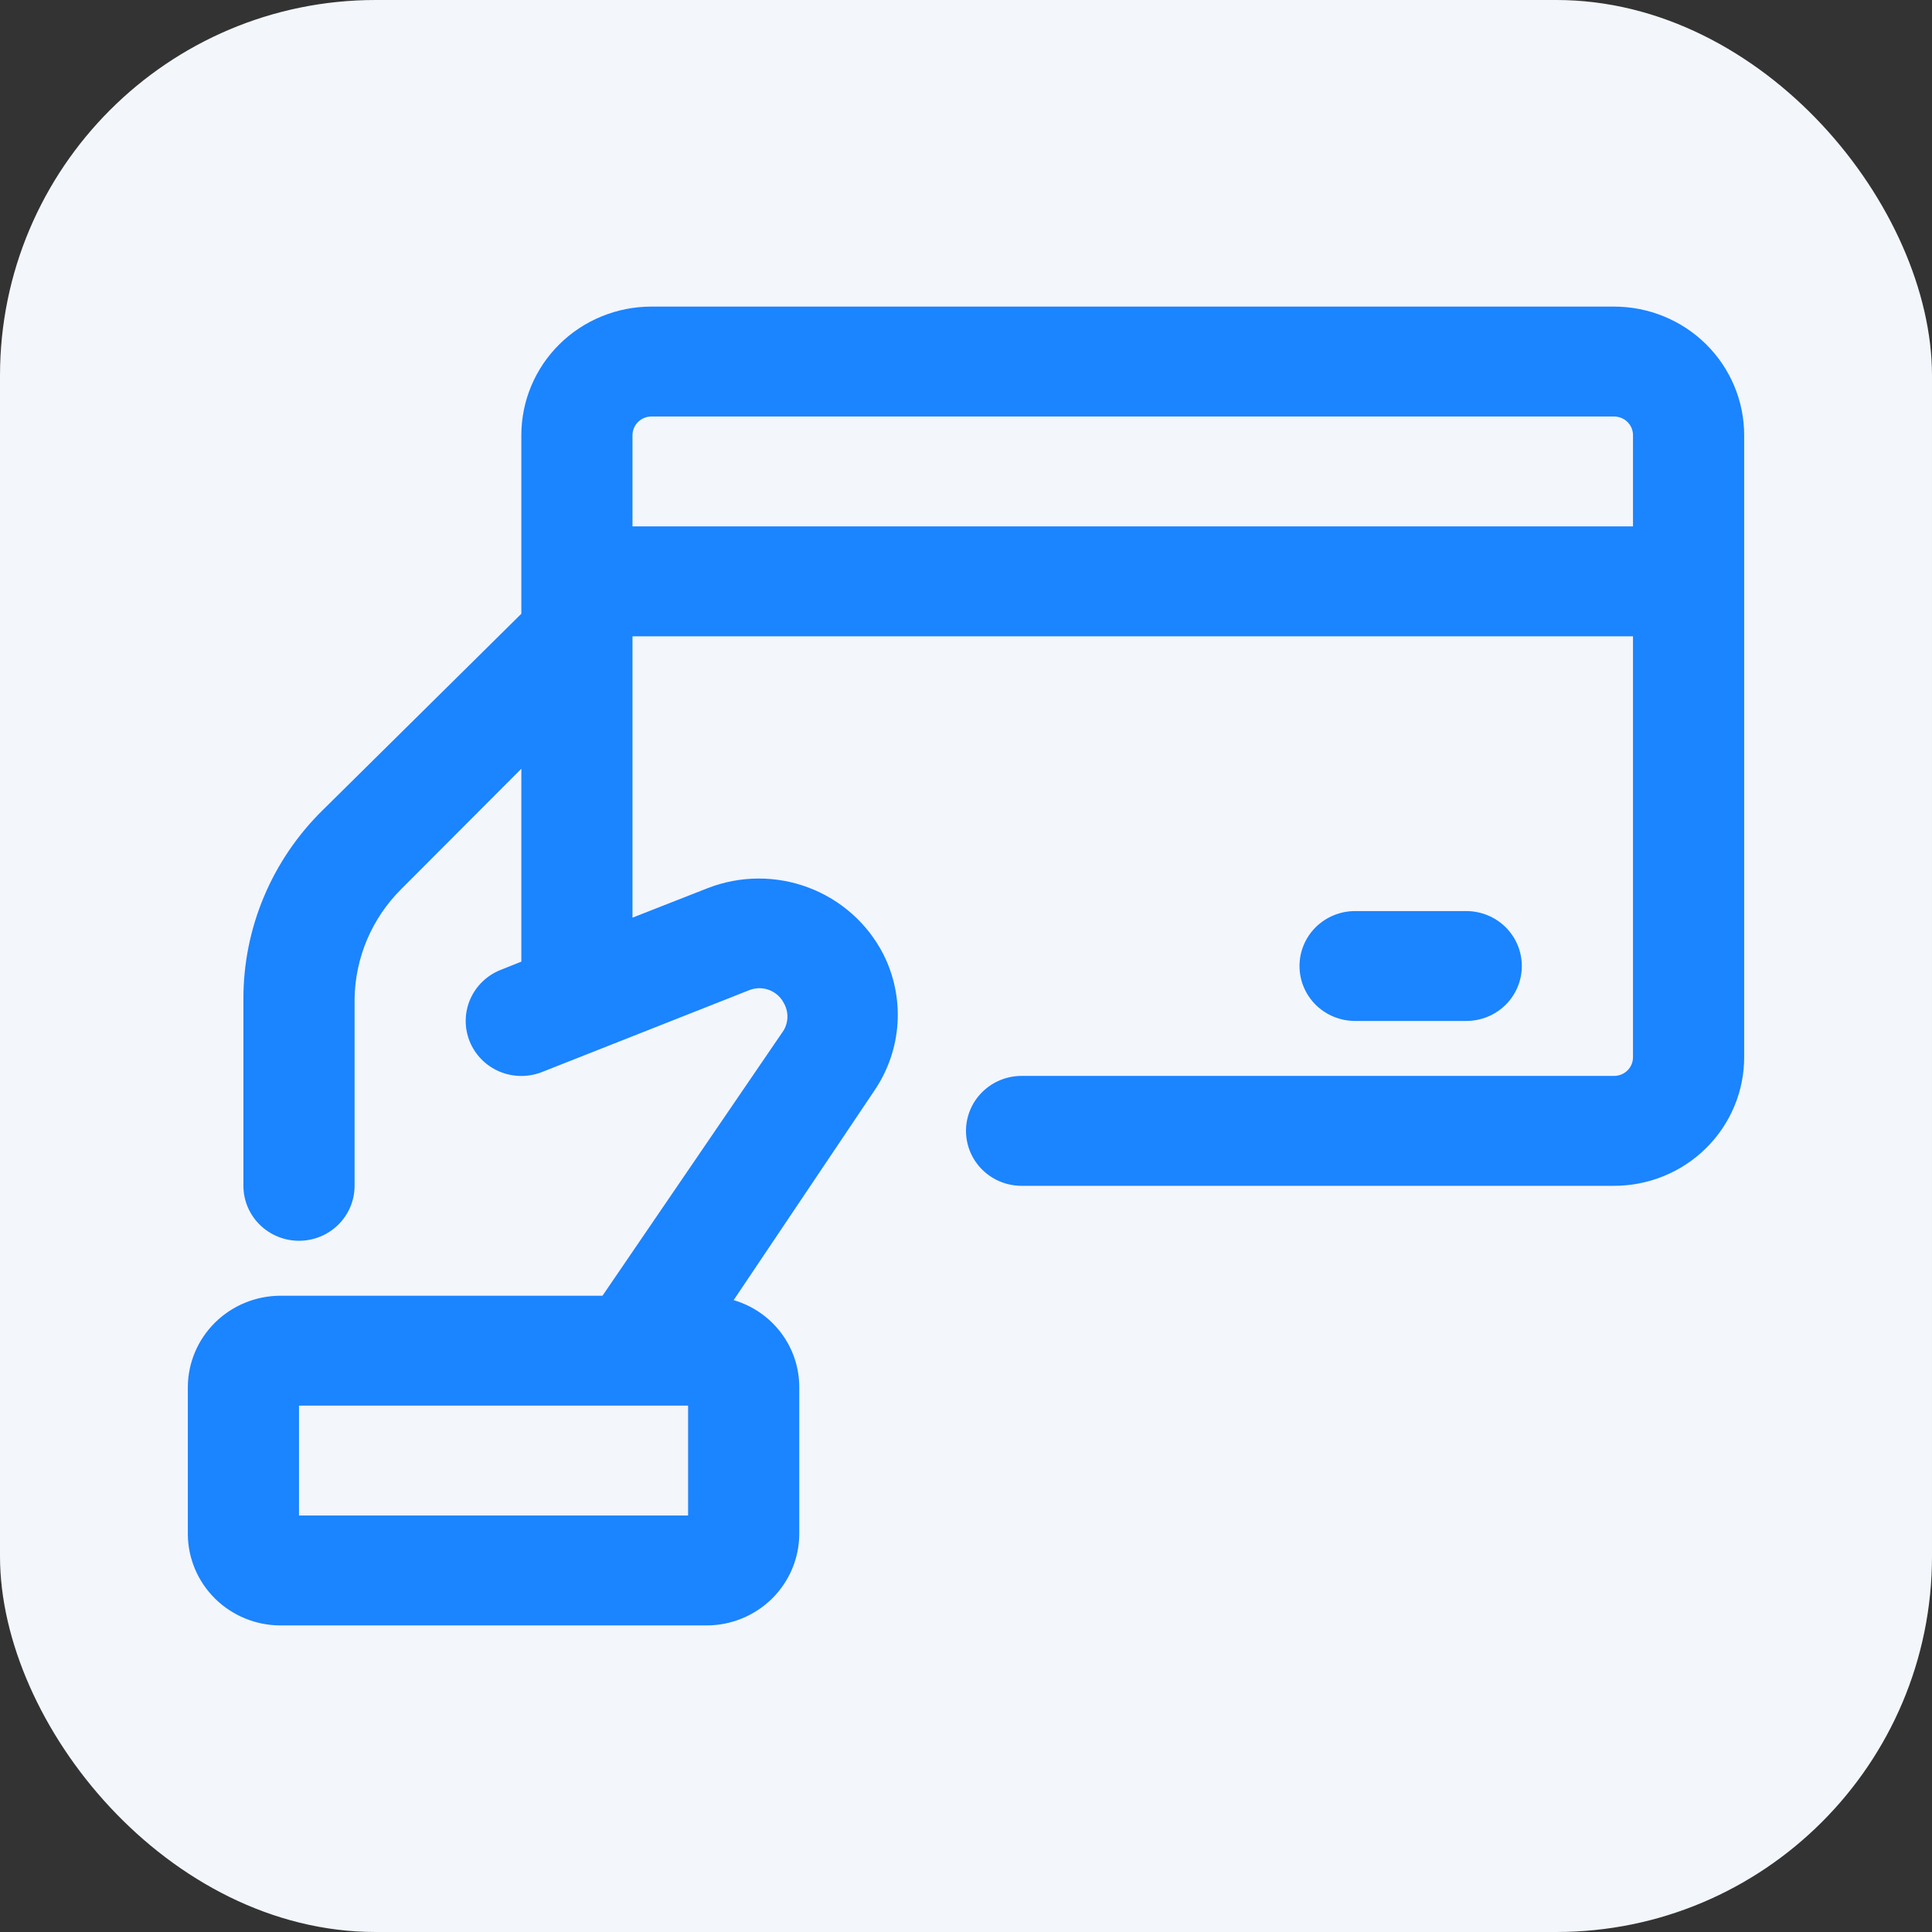
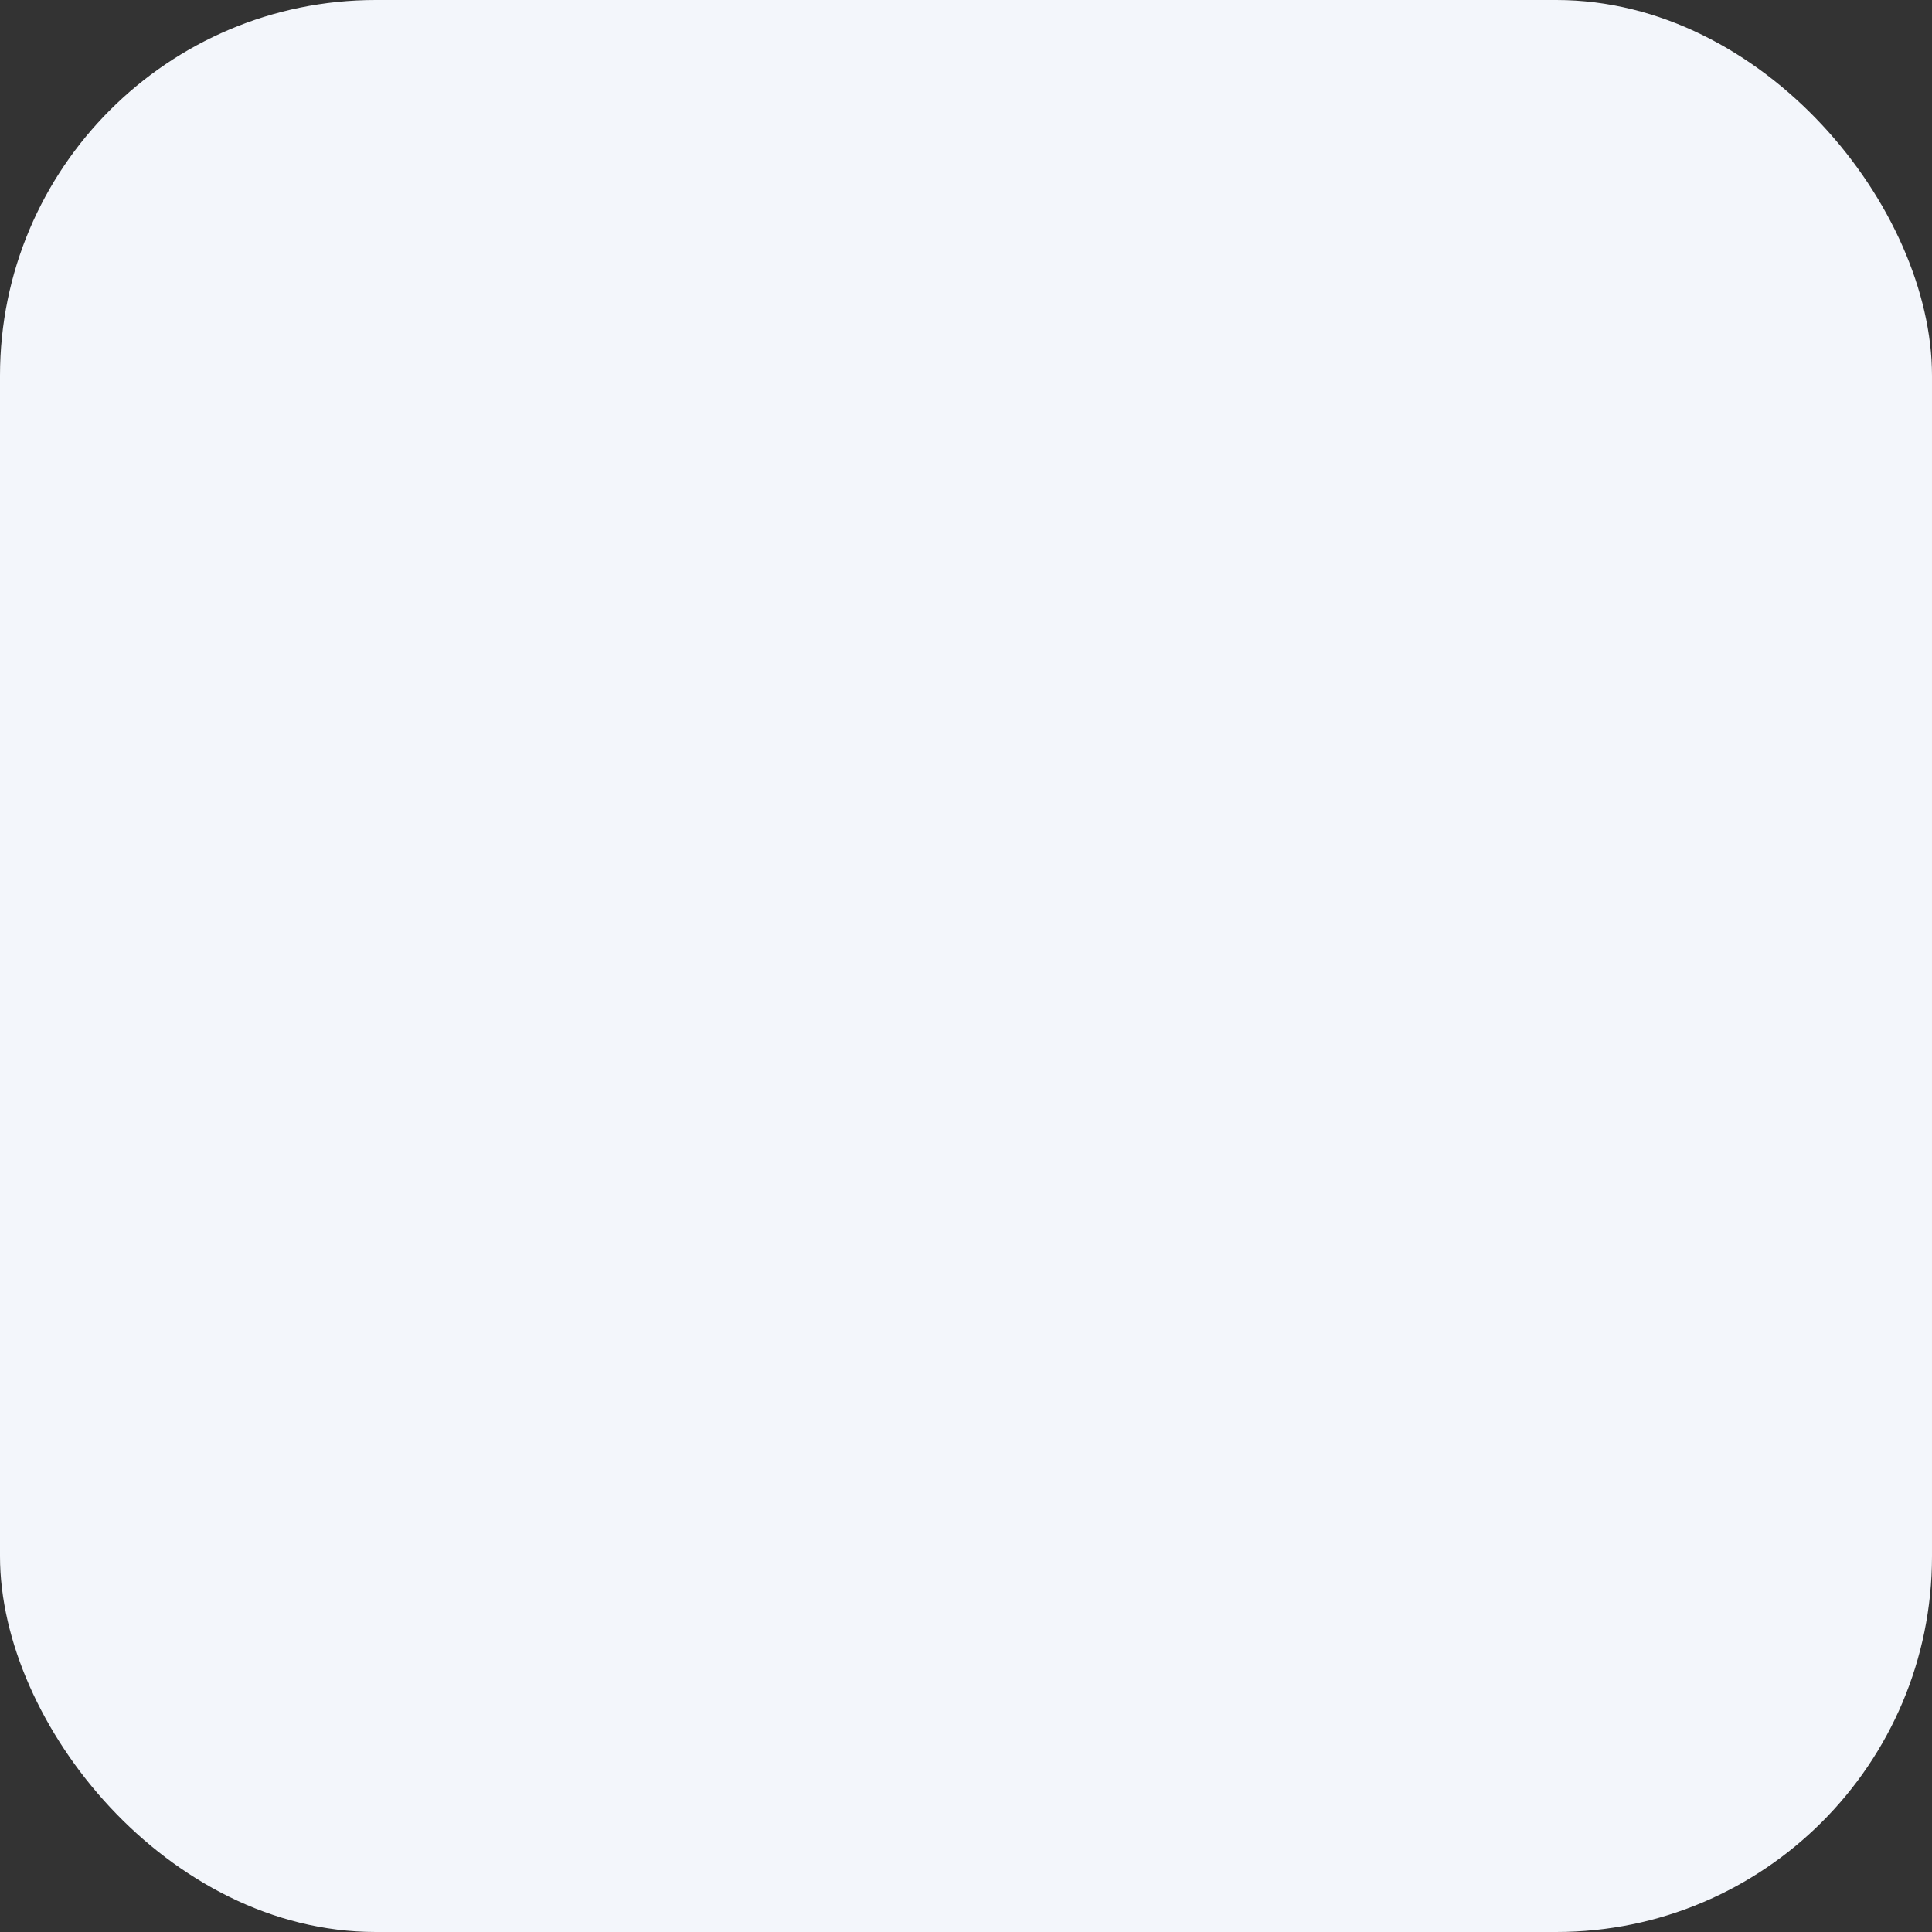
<svg xmlns="http://www.w3.org/2000/svg" width="72" height="72" viewBox="0 0 72 72" fill="none">
  <rect x="0" y="0" width="72" height="72" fill="#333333" stroke="none" />
  <rect width="72" height="72" rx="14" fill="#F3F6FB" />
-   <path d="M60.153 11.426H24.276C22.99 11.426 21.757 11.931 20.848 12.829C19.939 13.728 19.429 14.947 19.429 16.218V22.873L12.034 30.184C11.093 31.106 10.346 32.204 9.838 33.413C9.329 34.622 9.069 35.919 9.071 37.229V44.192C9.071 44.735 9.29 45.256 9.678 45.64C10.067 46.024 10.594 46.24 11.143 46.24C11.692 46.24 12.219 46.024 12.608 45.64C12.996 45.256 13.214 44.735 13.214 44.192V37.229C13.234 35.692 13.858 34.224 14.954 33.133L19.429 28.648V35.837L18.662 36.144C18.409 36.243 18.178 36.391 17.983 36.579C17.788 36.766 17.632 36.99 17.524 37.237C17.307 37.737 17.299 38.301 17.502 38.806C17.705 39.311 18.103 39.716 18.608 39.931C19.113 40.146 19.684 40.154 20.195 39.953L27.921 36.901C28.156 36.807 28.418 36.803 28.656 36.891C28.894 36.978 29.09 37.15 29.206 37.373C29.297 37.528 29.345 37.705 29.345 37.885C29.345 38.064 29.297 38.241 29.206 38.397L22.453 48.288H10.439C9.528 48.293 8.657 48.653 8.013 49.289C7.369 49.926 7.005 50.787 7 51.687V57.176C7.005 58.076 7.369 58.937 8.013 59.574C8.657 60.21 9.528 60.57 10.439 60.575H26.347C27.257 60.57 28.129 60.21 28.773 59.574C29.416 58.937 29.78 58.076 29.786 57.176V51.687C29.785 50.96 29.547 50.252 29.106 49.669C28.666 49.086 28.047 48.659 27.341 48.452L32.582 40.649C33.09 39.905 33.389 39.04 33.447 38.144C33.505 37.248 33.321 36.352 32.914 35.55C32.328 34.413 31.336 33.531 30.13 33.077C28.924 32.623 27.591 32.628 26.389 33.093L23.571 34.198V23.713H60.857V39.4C60.857 39.585 60.783 39.762 60.651 39.892C60.519 40.023 60.34 40.096 60.153 40.096H38.071C37.522 40.096 36.995 40.312 36.607 40.696C36.218 41.08 36 41.601 36 42.144C36 42.687 36.218 43.208 36.607 43.592C36.995 43.976 37.522 44.192 38.071 44.192H60.153C60.789 44.192 61.42 44.068 62.008 43.827C62.596 43.586 63.13 43.233 63.58 42.788C64.03 42.343 64.387 41.815 64.631 41.234C64.875 40.652 65 40.029 65 39.4V16.218C65 14.947 64.489 13.728 63.58 12.829C62.671 11.931 61.438 11.426 60.153 11.426ZM25.643 56.479H11.143V52.384H25.643V56.479ZM23.571 19.617V16.218C23.571 16.033 23.646 15.856 23.778 15.726C23.91 15.595 24.089 15.522 24.276 15.522H60.153C60.34 15.522 60.519 15.595 60.651 15.726C60.783 15.856 60.857 16.033 60.857 16.218V19.617H23.571Z" fill="#1B84FF" />
-   <path d="M54.643 38.048C55.192 38.048 55.719 37.833 56.108 37.449C56.496 37.065 56.714 36.544 56.714 36.001C56.714 35.457 56.496 34.936 56.108 34.552C55.719 34.168 55.192 33.953 54.643 33.953H50.5C49.951 33.953 49.424 34.168 49.035 34.552C48.647 34.936 48.429 35.457 48.429 36.001C48.429 36.544 48.647 37.065 49.035 37.449C49.424 37.833 49.951 38.048 50.5 38.048H54.643Z" fill="#1B84FF" />
</svg>